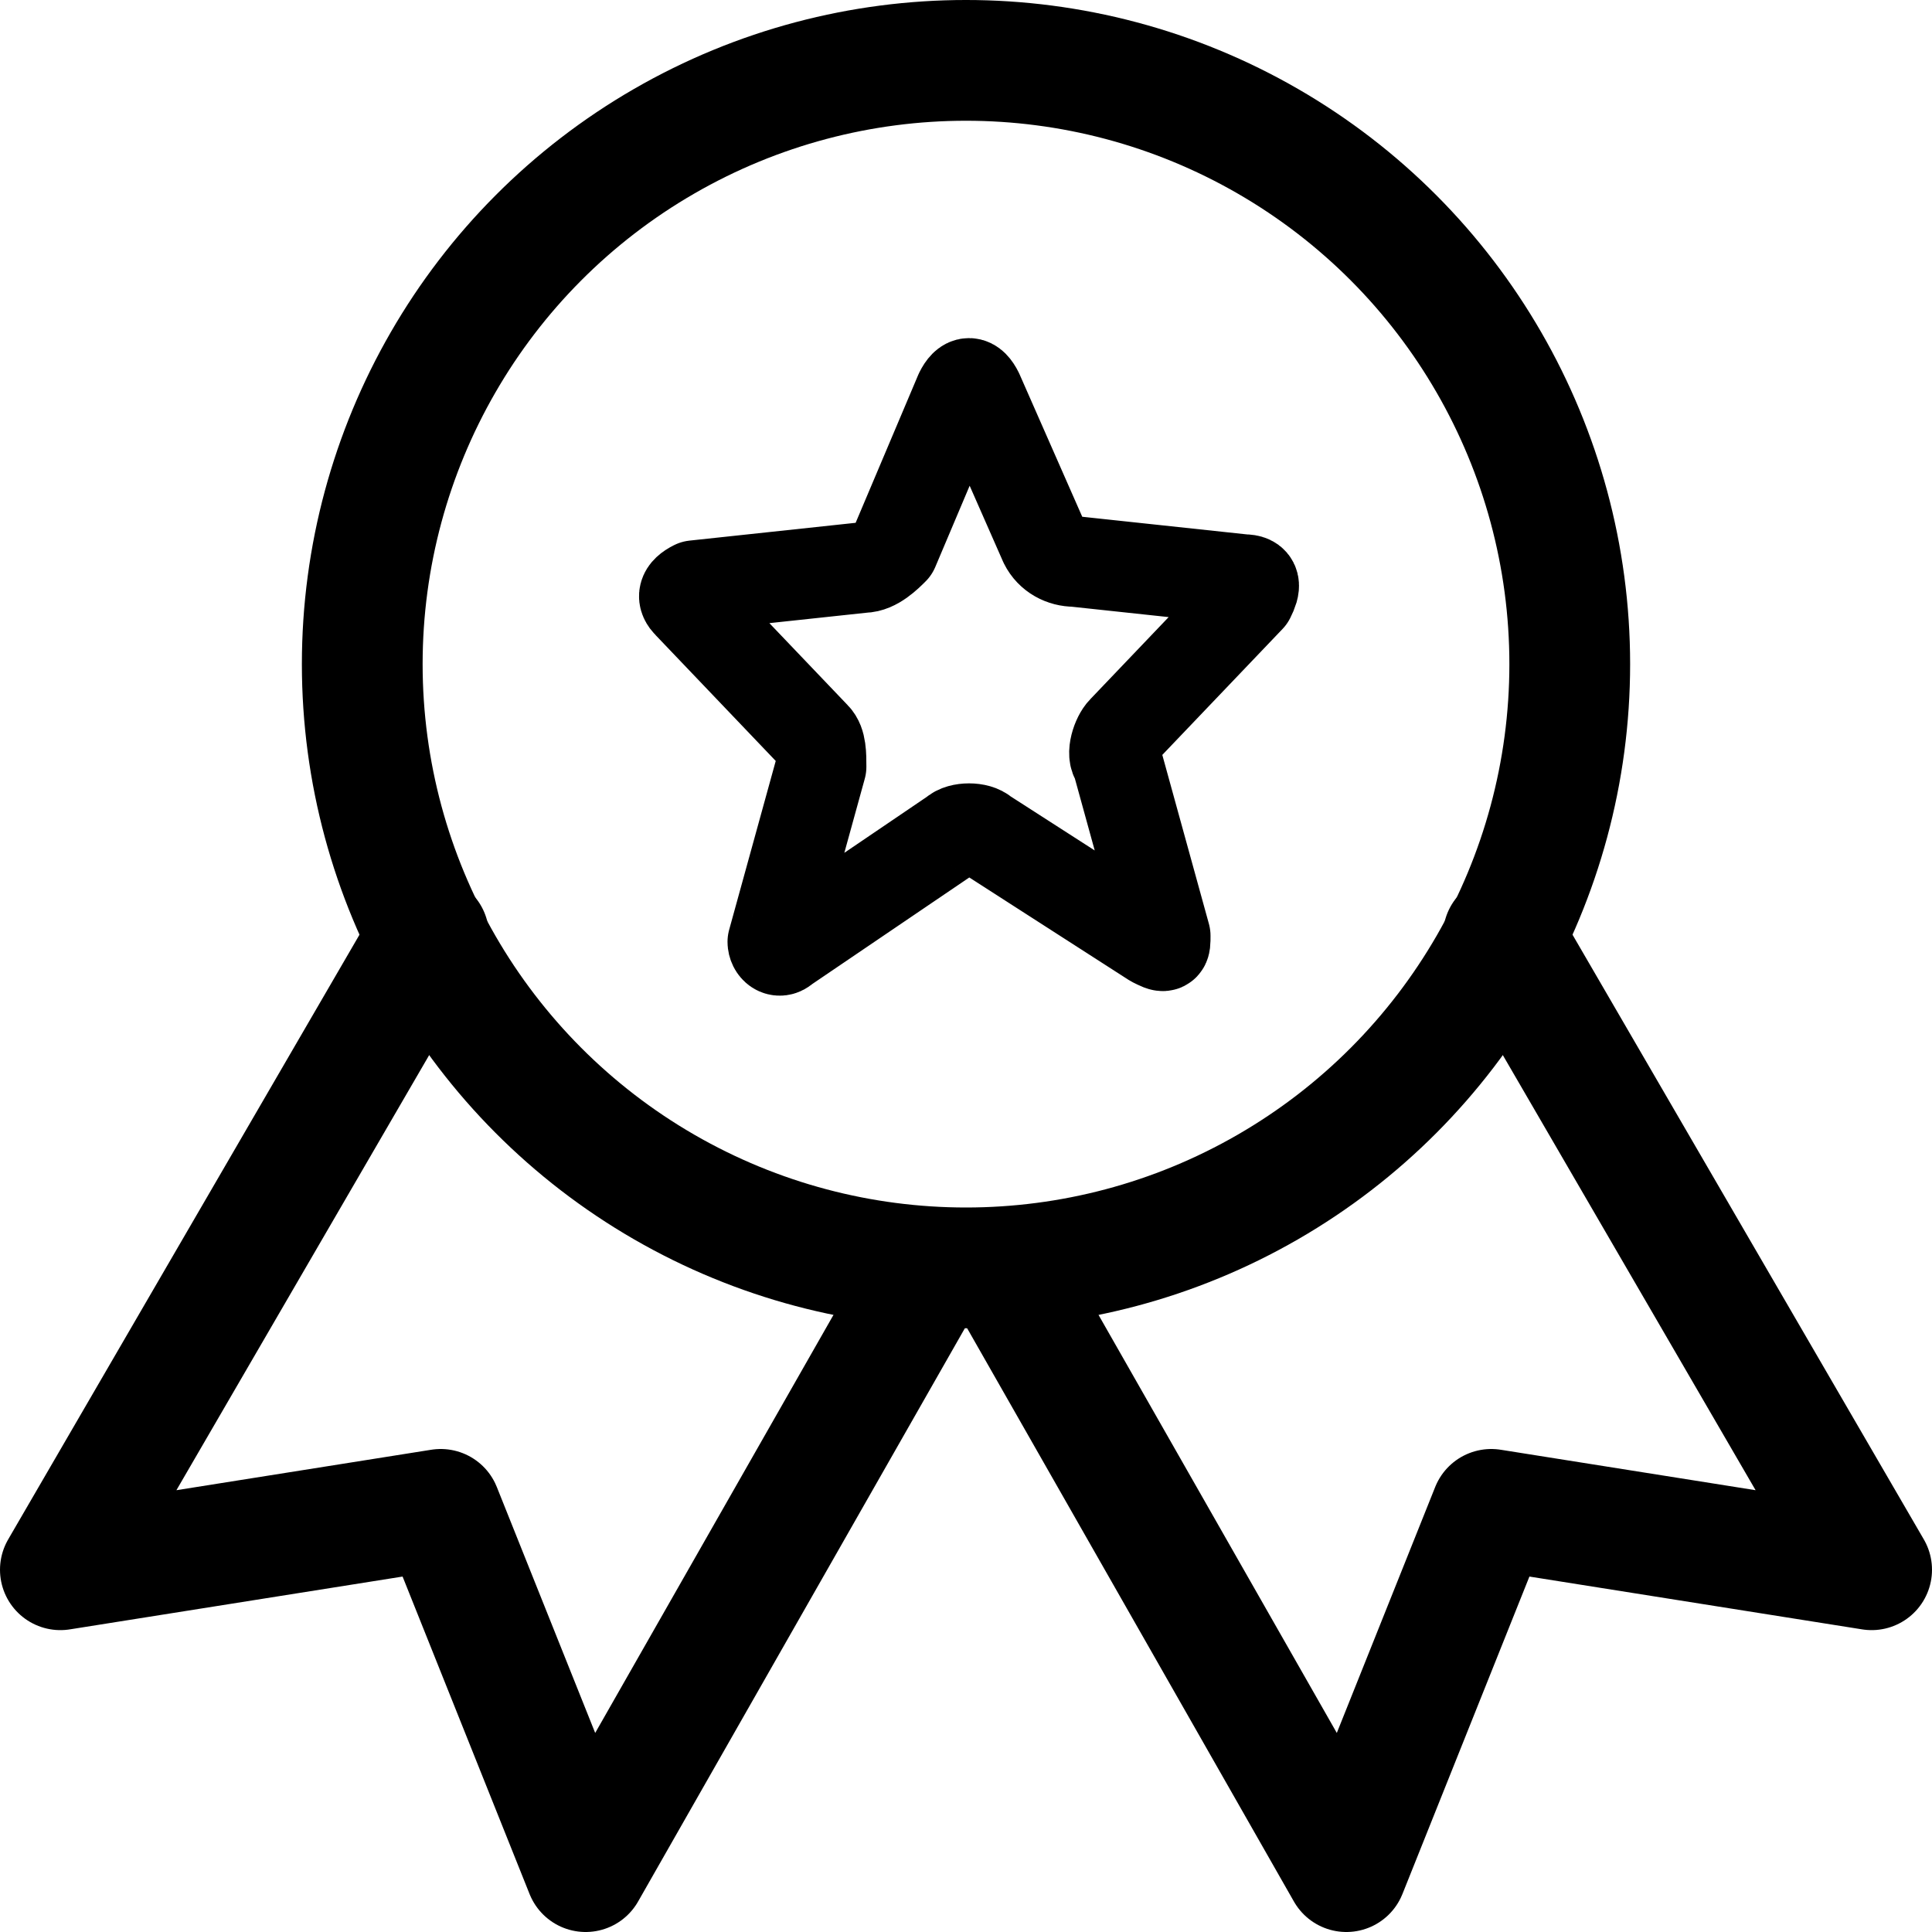
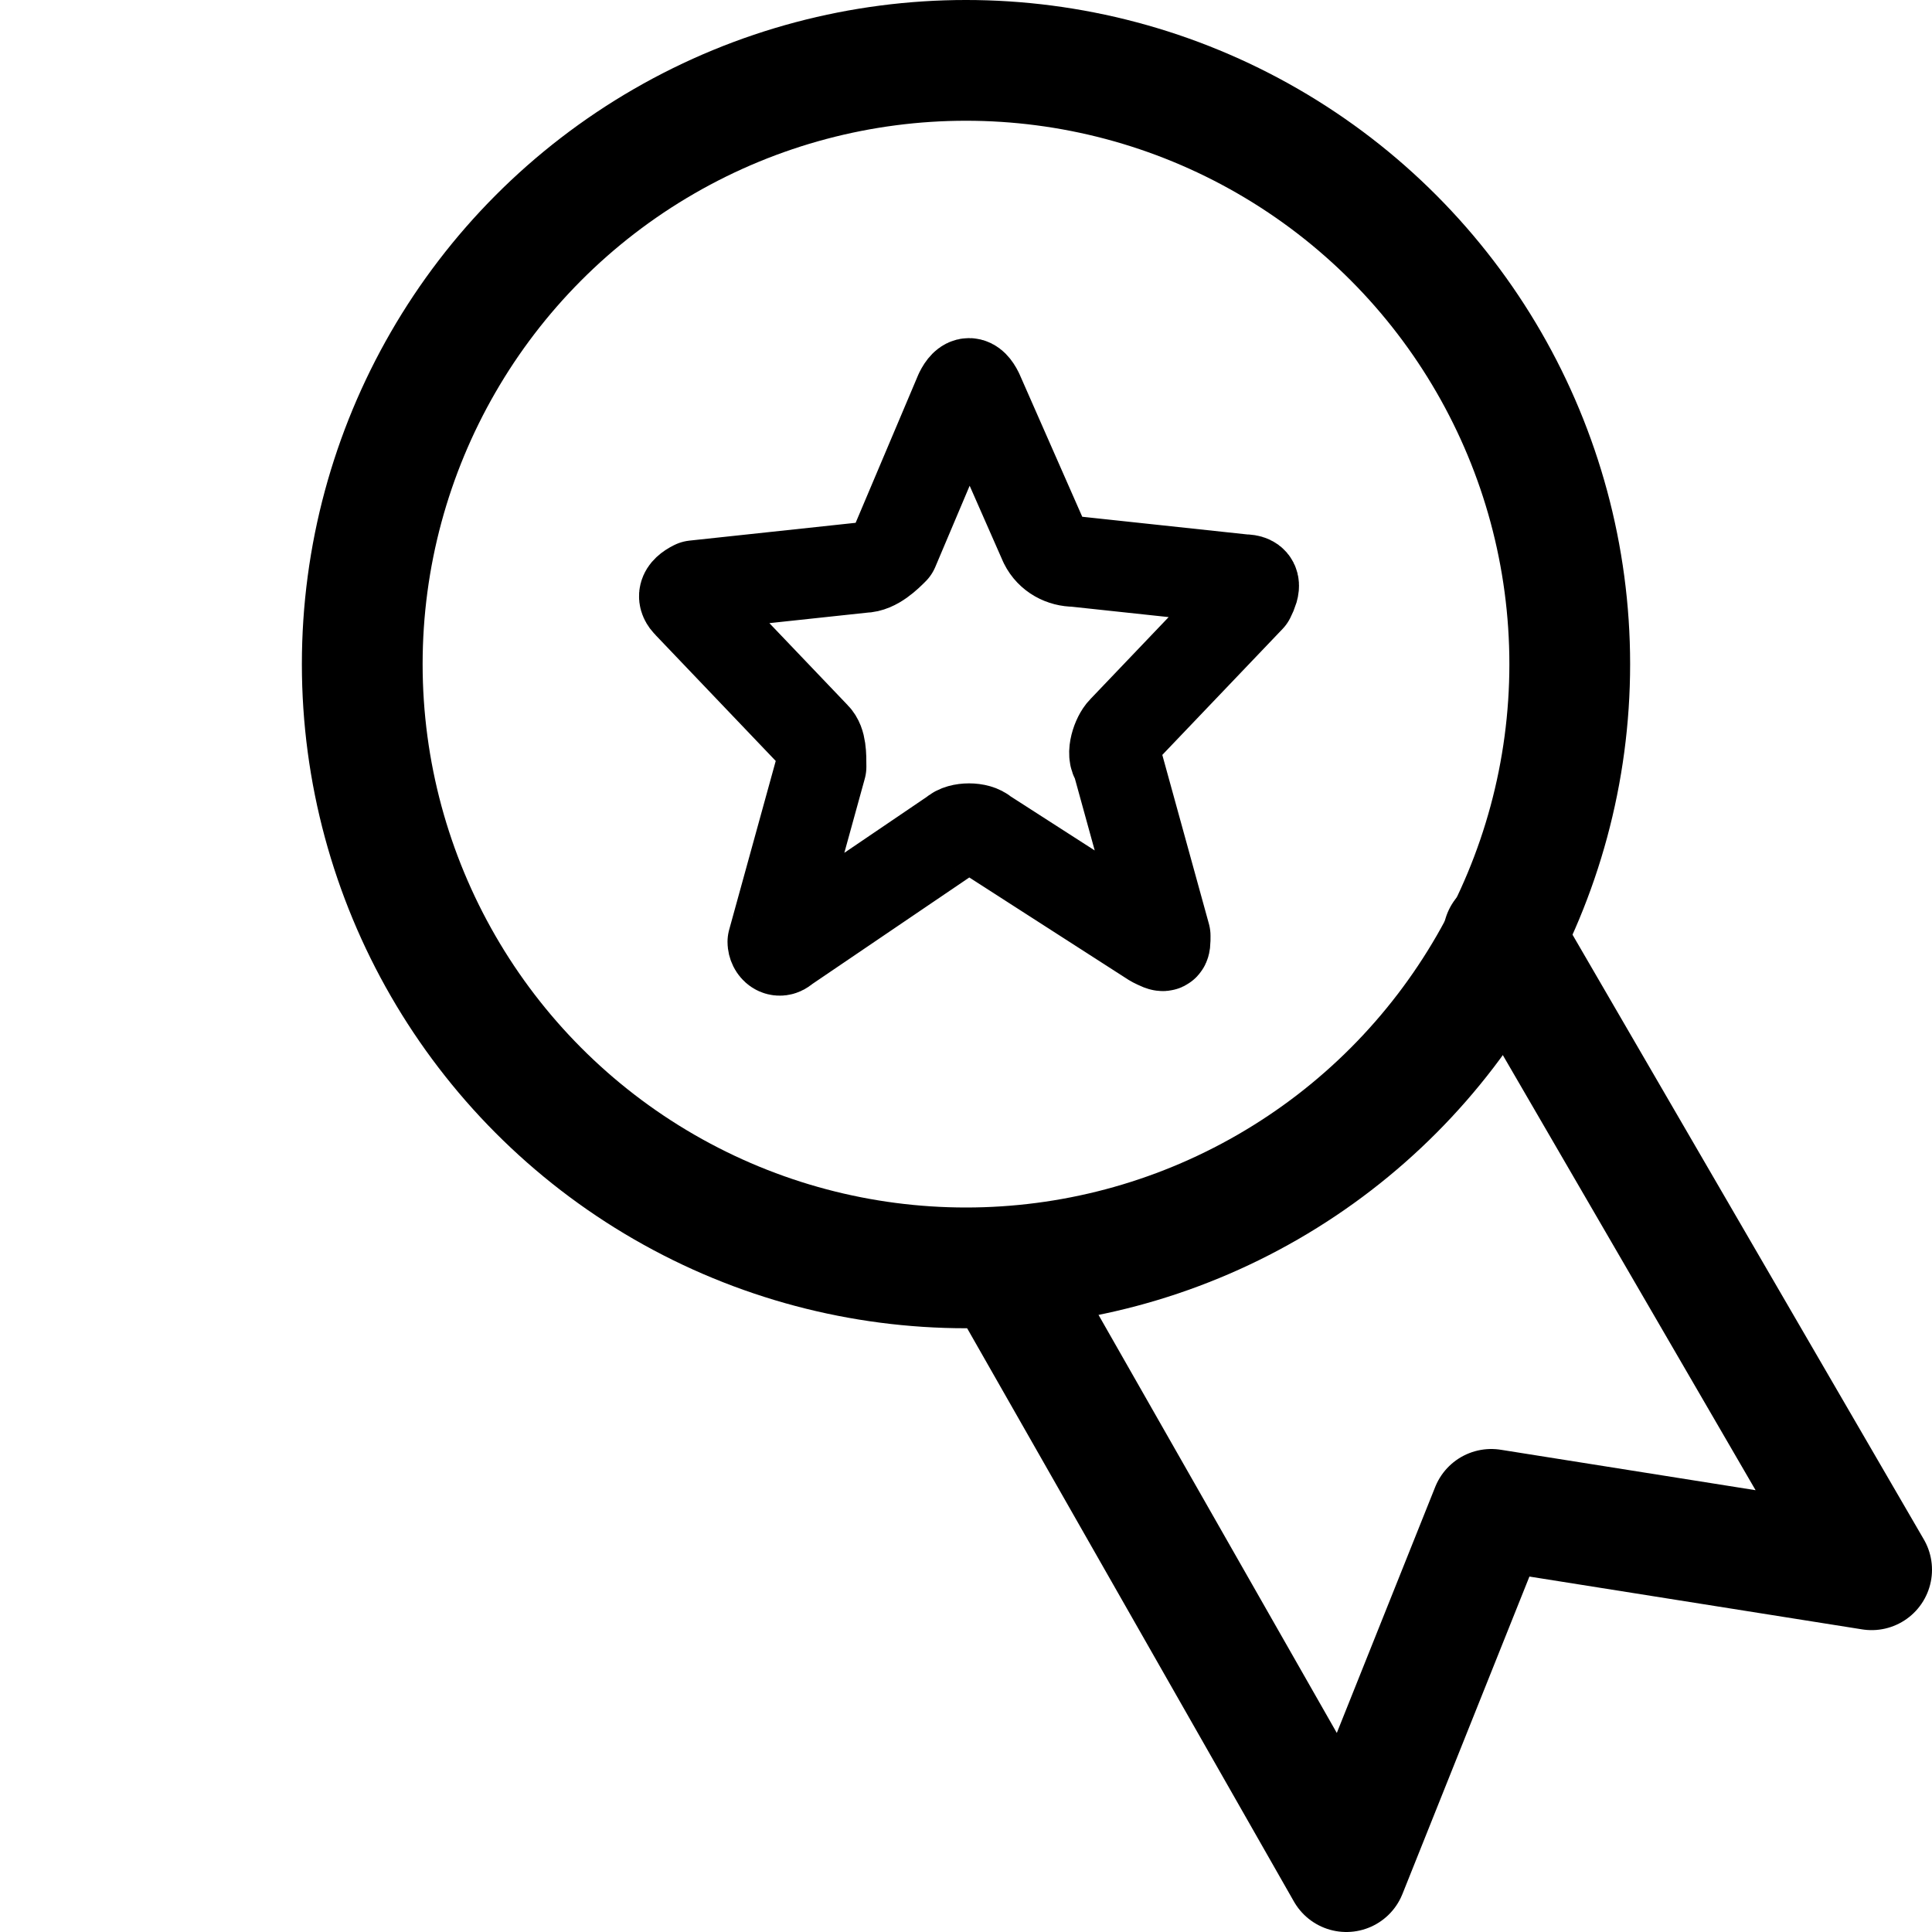
<svg xmlns="http://www.w3.org/2000/svg" version="1.1" id="Votes__x2F__Rewards" x="0px" y="0px" viewBox="0 0 32 32" style="enable-background:new 0 0 32 32;" xml:space="preserve">
  <style type="text/css">
	.st0{fill:none;stroke:#000000;stroke-width:2;stroke-linecap:round;stroke-linejoin:round;stroke-miterlimit:10;}
	.st1{fill:none;stroke:#000000;stroke-width:1.5;stroke-linecap:round;stroke-linejoin:round;stroke-miterlimit:10;}
</style>
  <g>
    <circle class="st0" cx="16" cy="11" r="10" />
    <polyline class="st0" points="24.9,15.5 31,26 24.7,25 22.3,31 16.6,21  " />
-     <polyline class="st0" points="7.1,15.5 1,26 7.3,25 9.7,31 15.4,21  " />
  </g>
  <path class="st1" d="M16.3,13.8c-0.1-0.1-0.4-0.1-0.5,0L13,15.7c-0.1,0.1-0.2,0-0.2-0.1l0.8-2.9c0-0.2,0-0.4-0.1-0.5l-2.1-2.2  c-0.1-0.1-0.1-0.2,0.1-0.3l2.8-0.3c0.2,0,0.4-0.2,0.5-0.3l1.1-2.6c0.1-0.2,0.2-0.2,0.3,0L17.3,9c0.1,0.2,0.3,0.3,0.5,0.3l2.8,0.3  c0.2,0,0.2,0.1,0.1,0.3l-2.1,2.2c-0.1,0.1-0.2,0.4-0.1,0.5l0.8,2.9c0,0.2,0,0.2-0.2,0.1L16.3,13.8z" />
</svg>